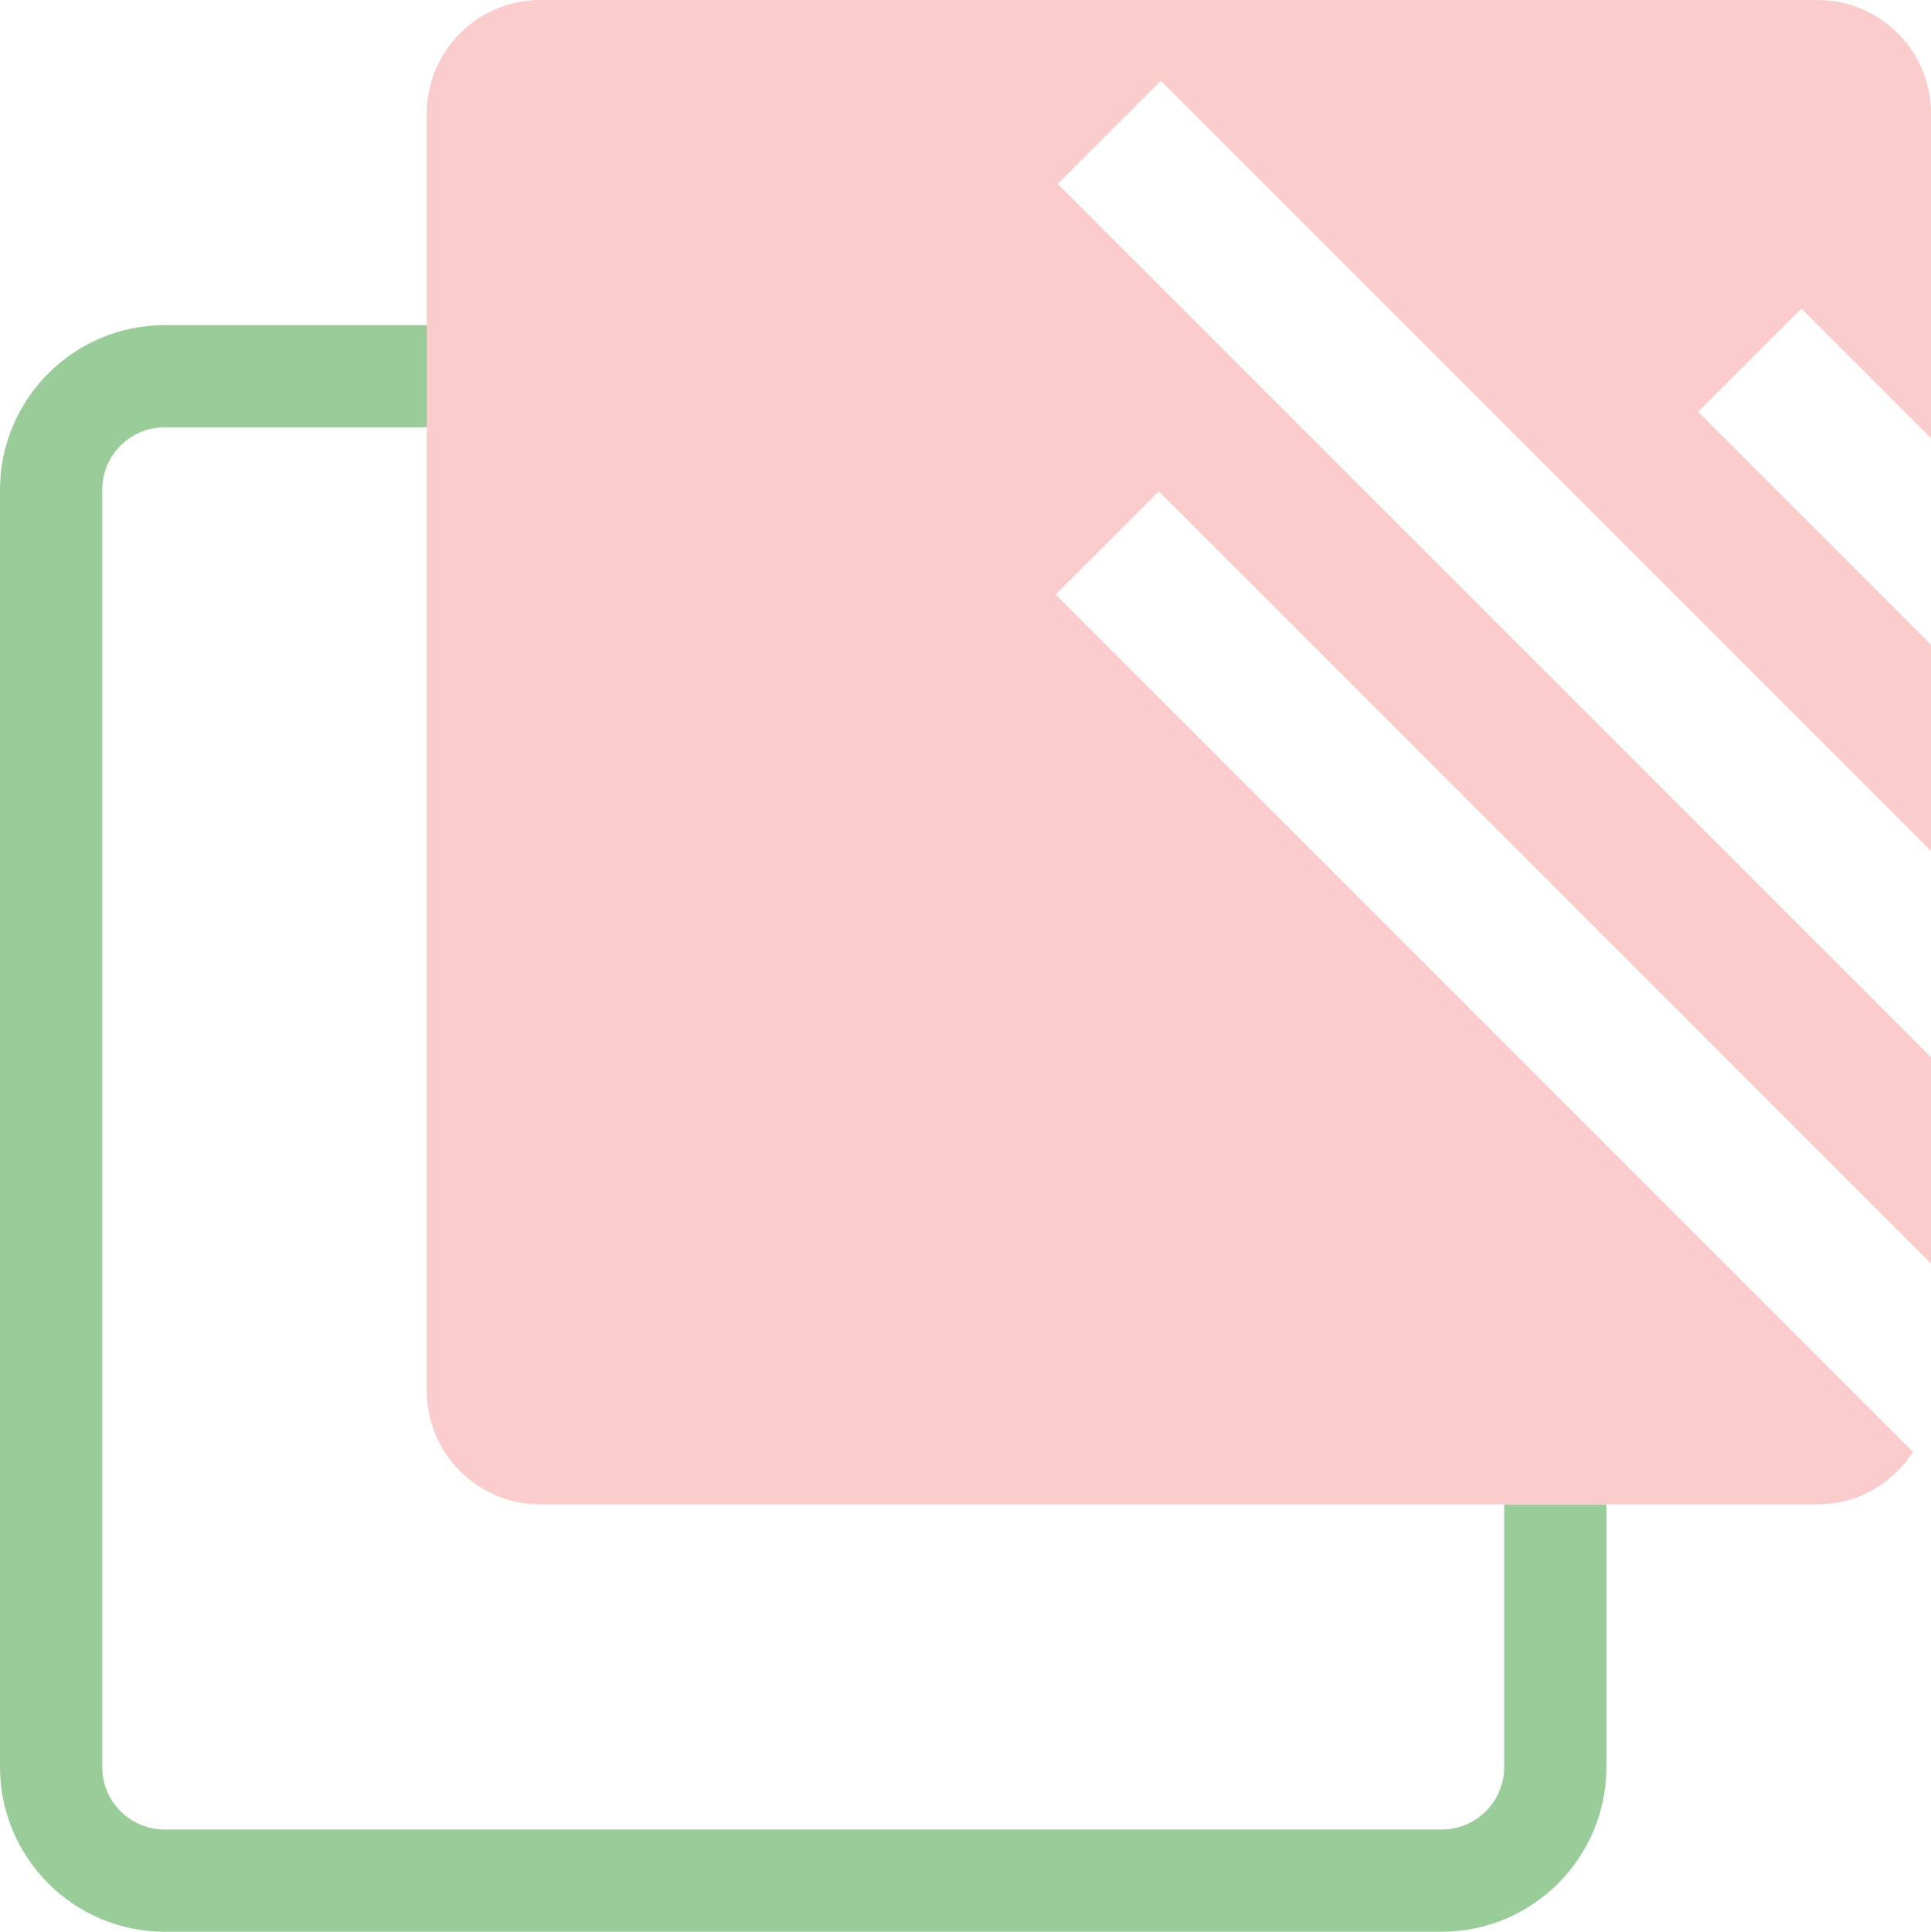
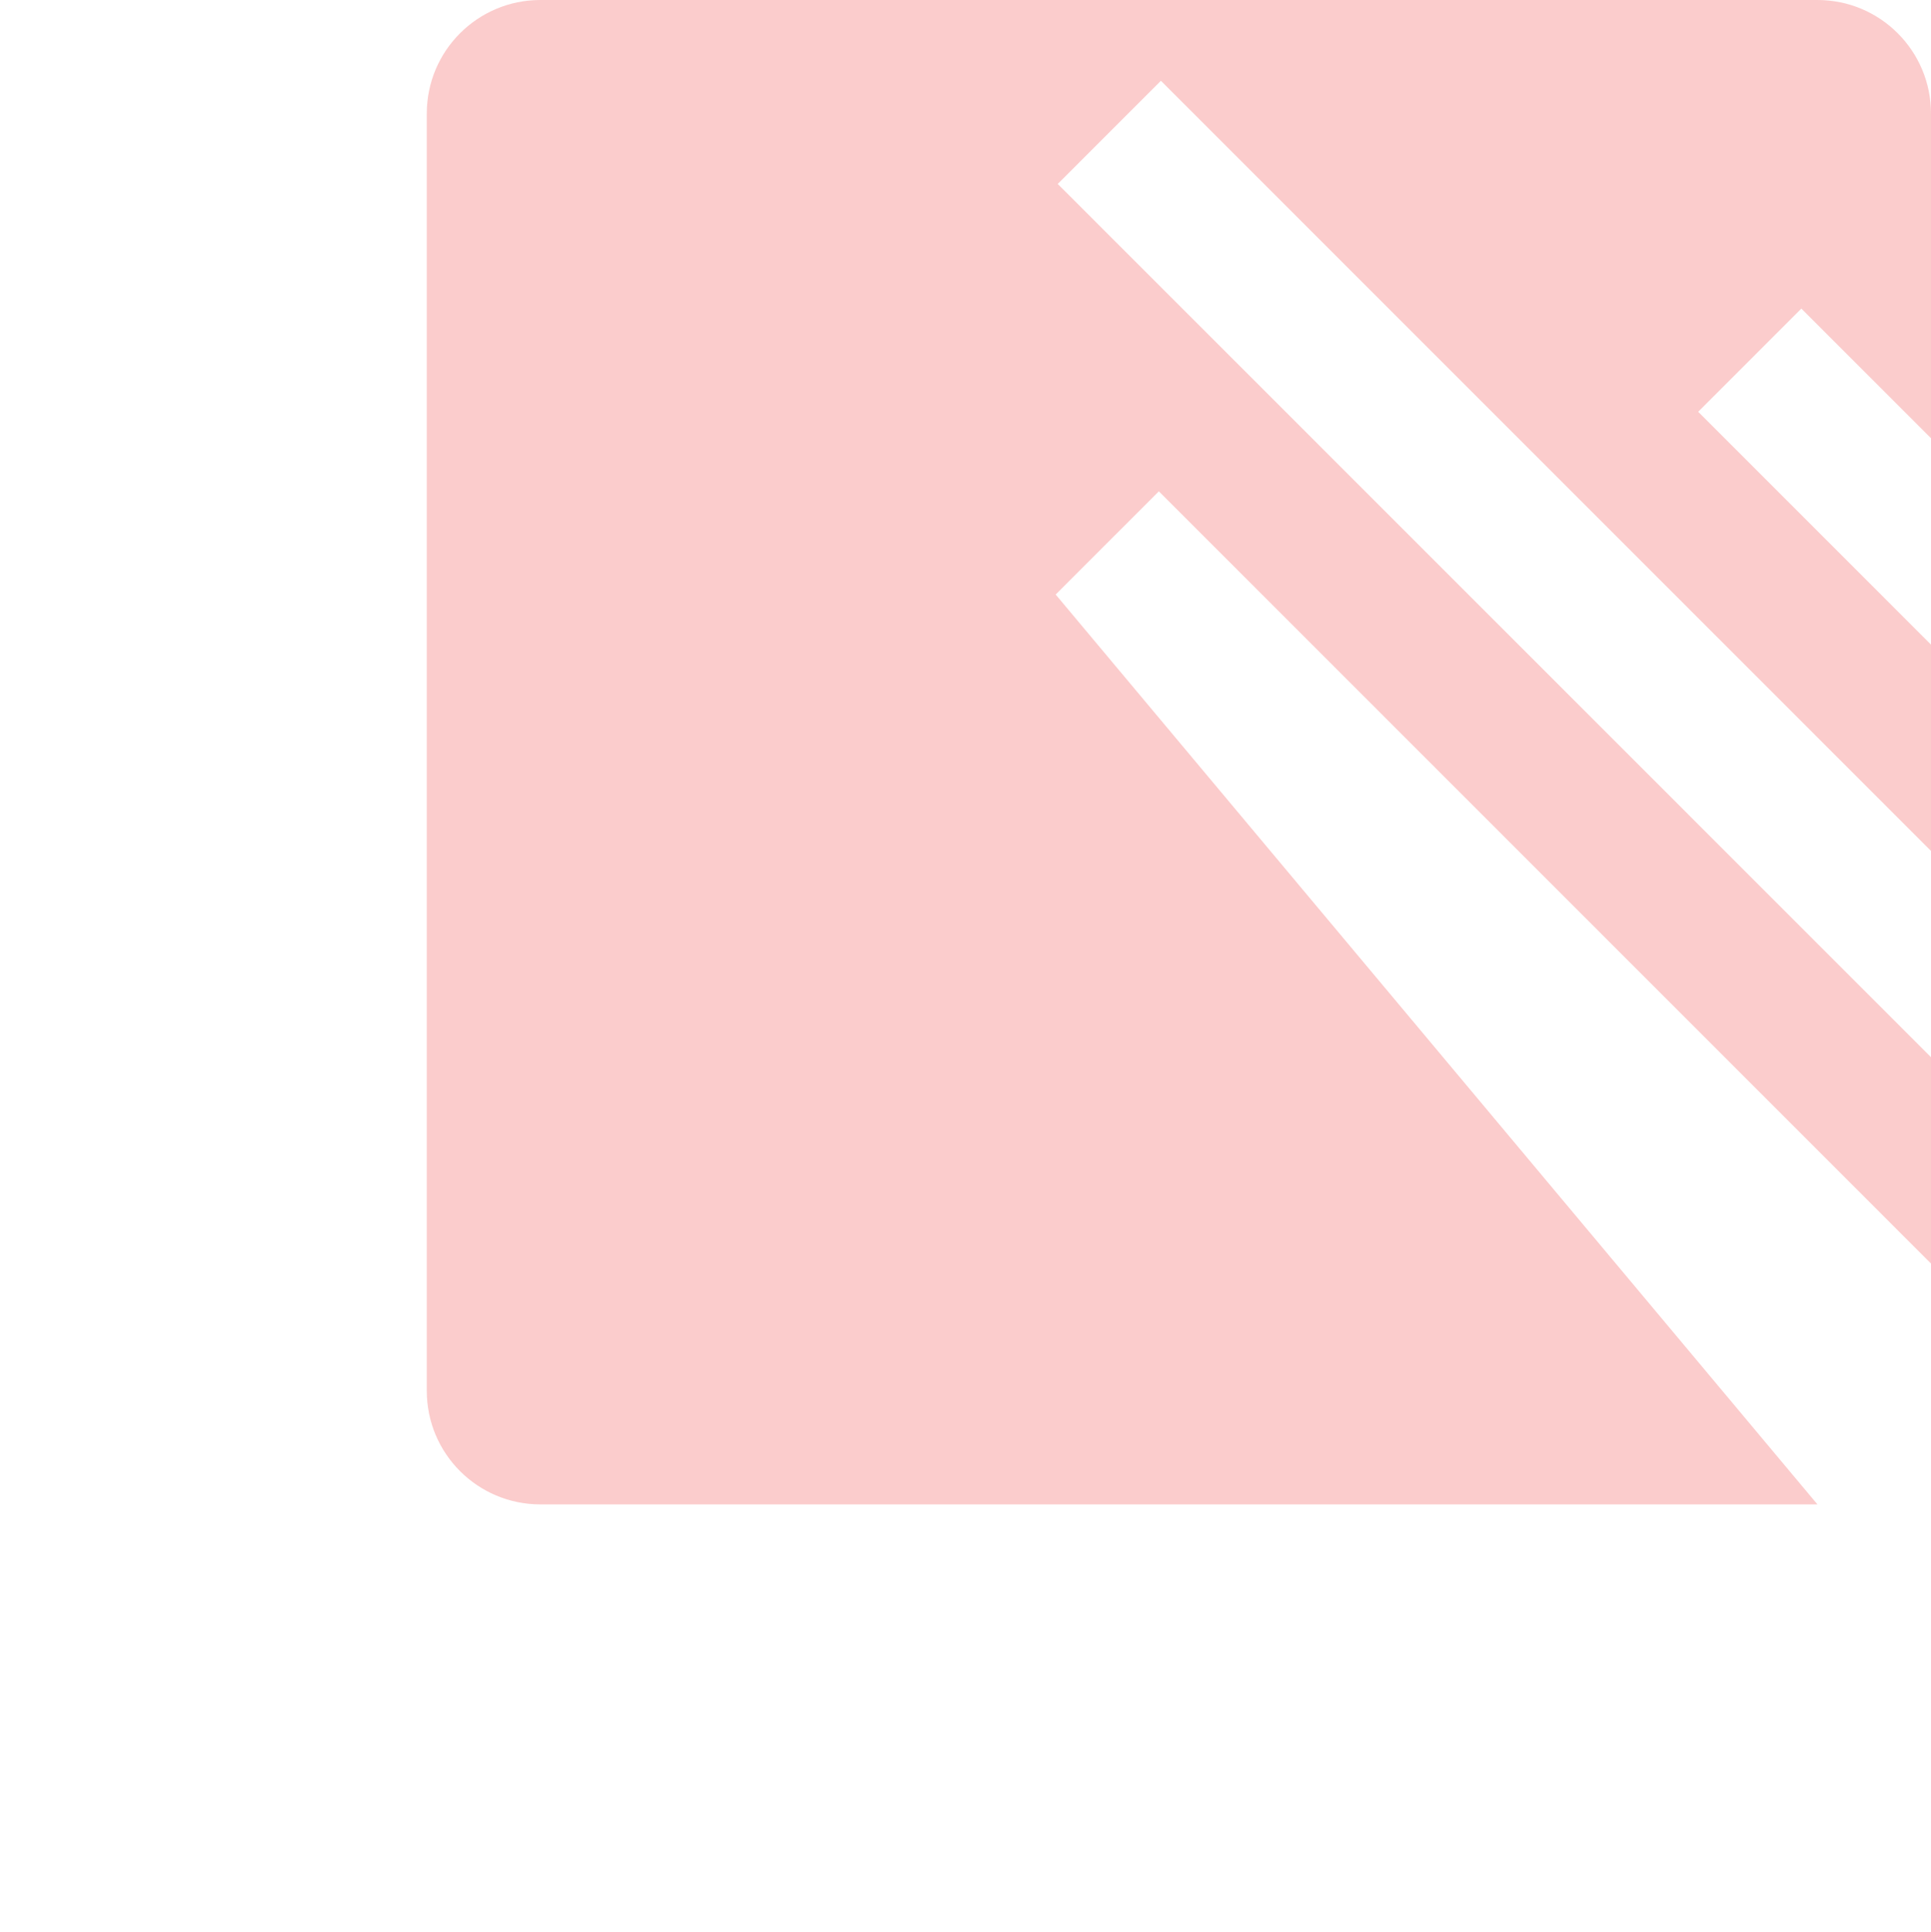
<svg xmlns="http://www.w3.org/2000/svg" id="Layer_2" data-name="Layer 2" viewBox="0 0 340.07 340.16">
  <defs>
    <style>
      .cls-1 {
        fill: #fbcccc;
      }

      .cls-2 {
        fill: #9c9;
      }
    </style>
  </defs>
  <g id="Layer_1-2" data-name="Layer 1">
-     <path class="cls-2" d="M264.91,264.91v46.25c0,6.06-4.93,11-11,11H29c-6.07,0-11-4.93-11-11V86.25c0-6.07,4.93-11,11-11h95.7v-18H29c-15.99,0-29,13.01-29,29v224.91c0,15.99,13.01,29,29,29h224.91c15.99,0,29-13.01,29-29v-46.25h-18Z" />
-     <path class="cls-1" d="M185.92,104.69l18.17-18.17,135.99,135.99v-36.34L186.28,32.39l18.17-18.17,135.62,135.62v-36.33l-41-41,18.17-18.17,22.83,22.83V20c0-11.05-8.95-20-20-20H95.16c-11.05,0-20,8.95-20,20v224.91c0,11.05,8.95,20,20,20h224.91c7.08,0,13.28-3.69,16.84-9.23L185.92,104.69Z" />
+     <path class="cls-1" d="M185.92,104.69l18.17-18.17,135.99,135.99v-36.34L186.28,32.39l18.17-18.17,135.62,135.62v-36.33l-41-41,18.17-18.17,22.83,22.83V20c0-11.05-8.95-20-20-20H95.16c-11.05,0-20,8.95-20,20v224.91c0,11.05,8.95,20,20,20h224.91L185.92,104.69Z" />
  </g>
</svg>